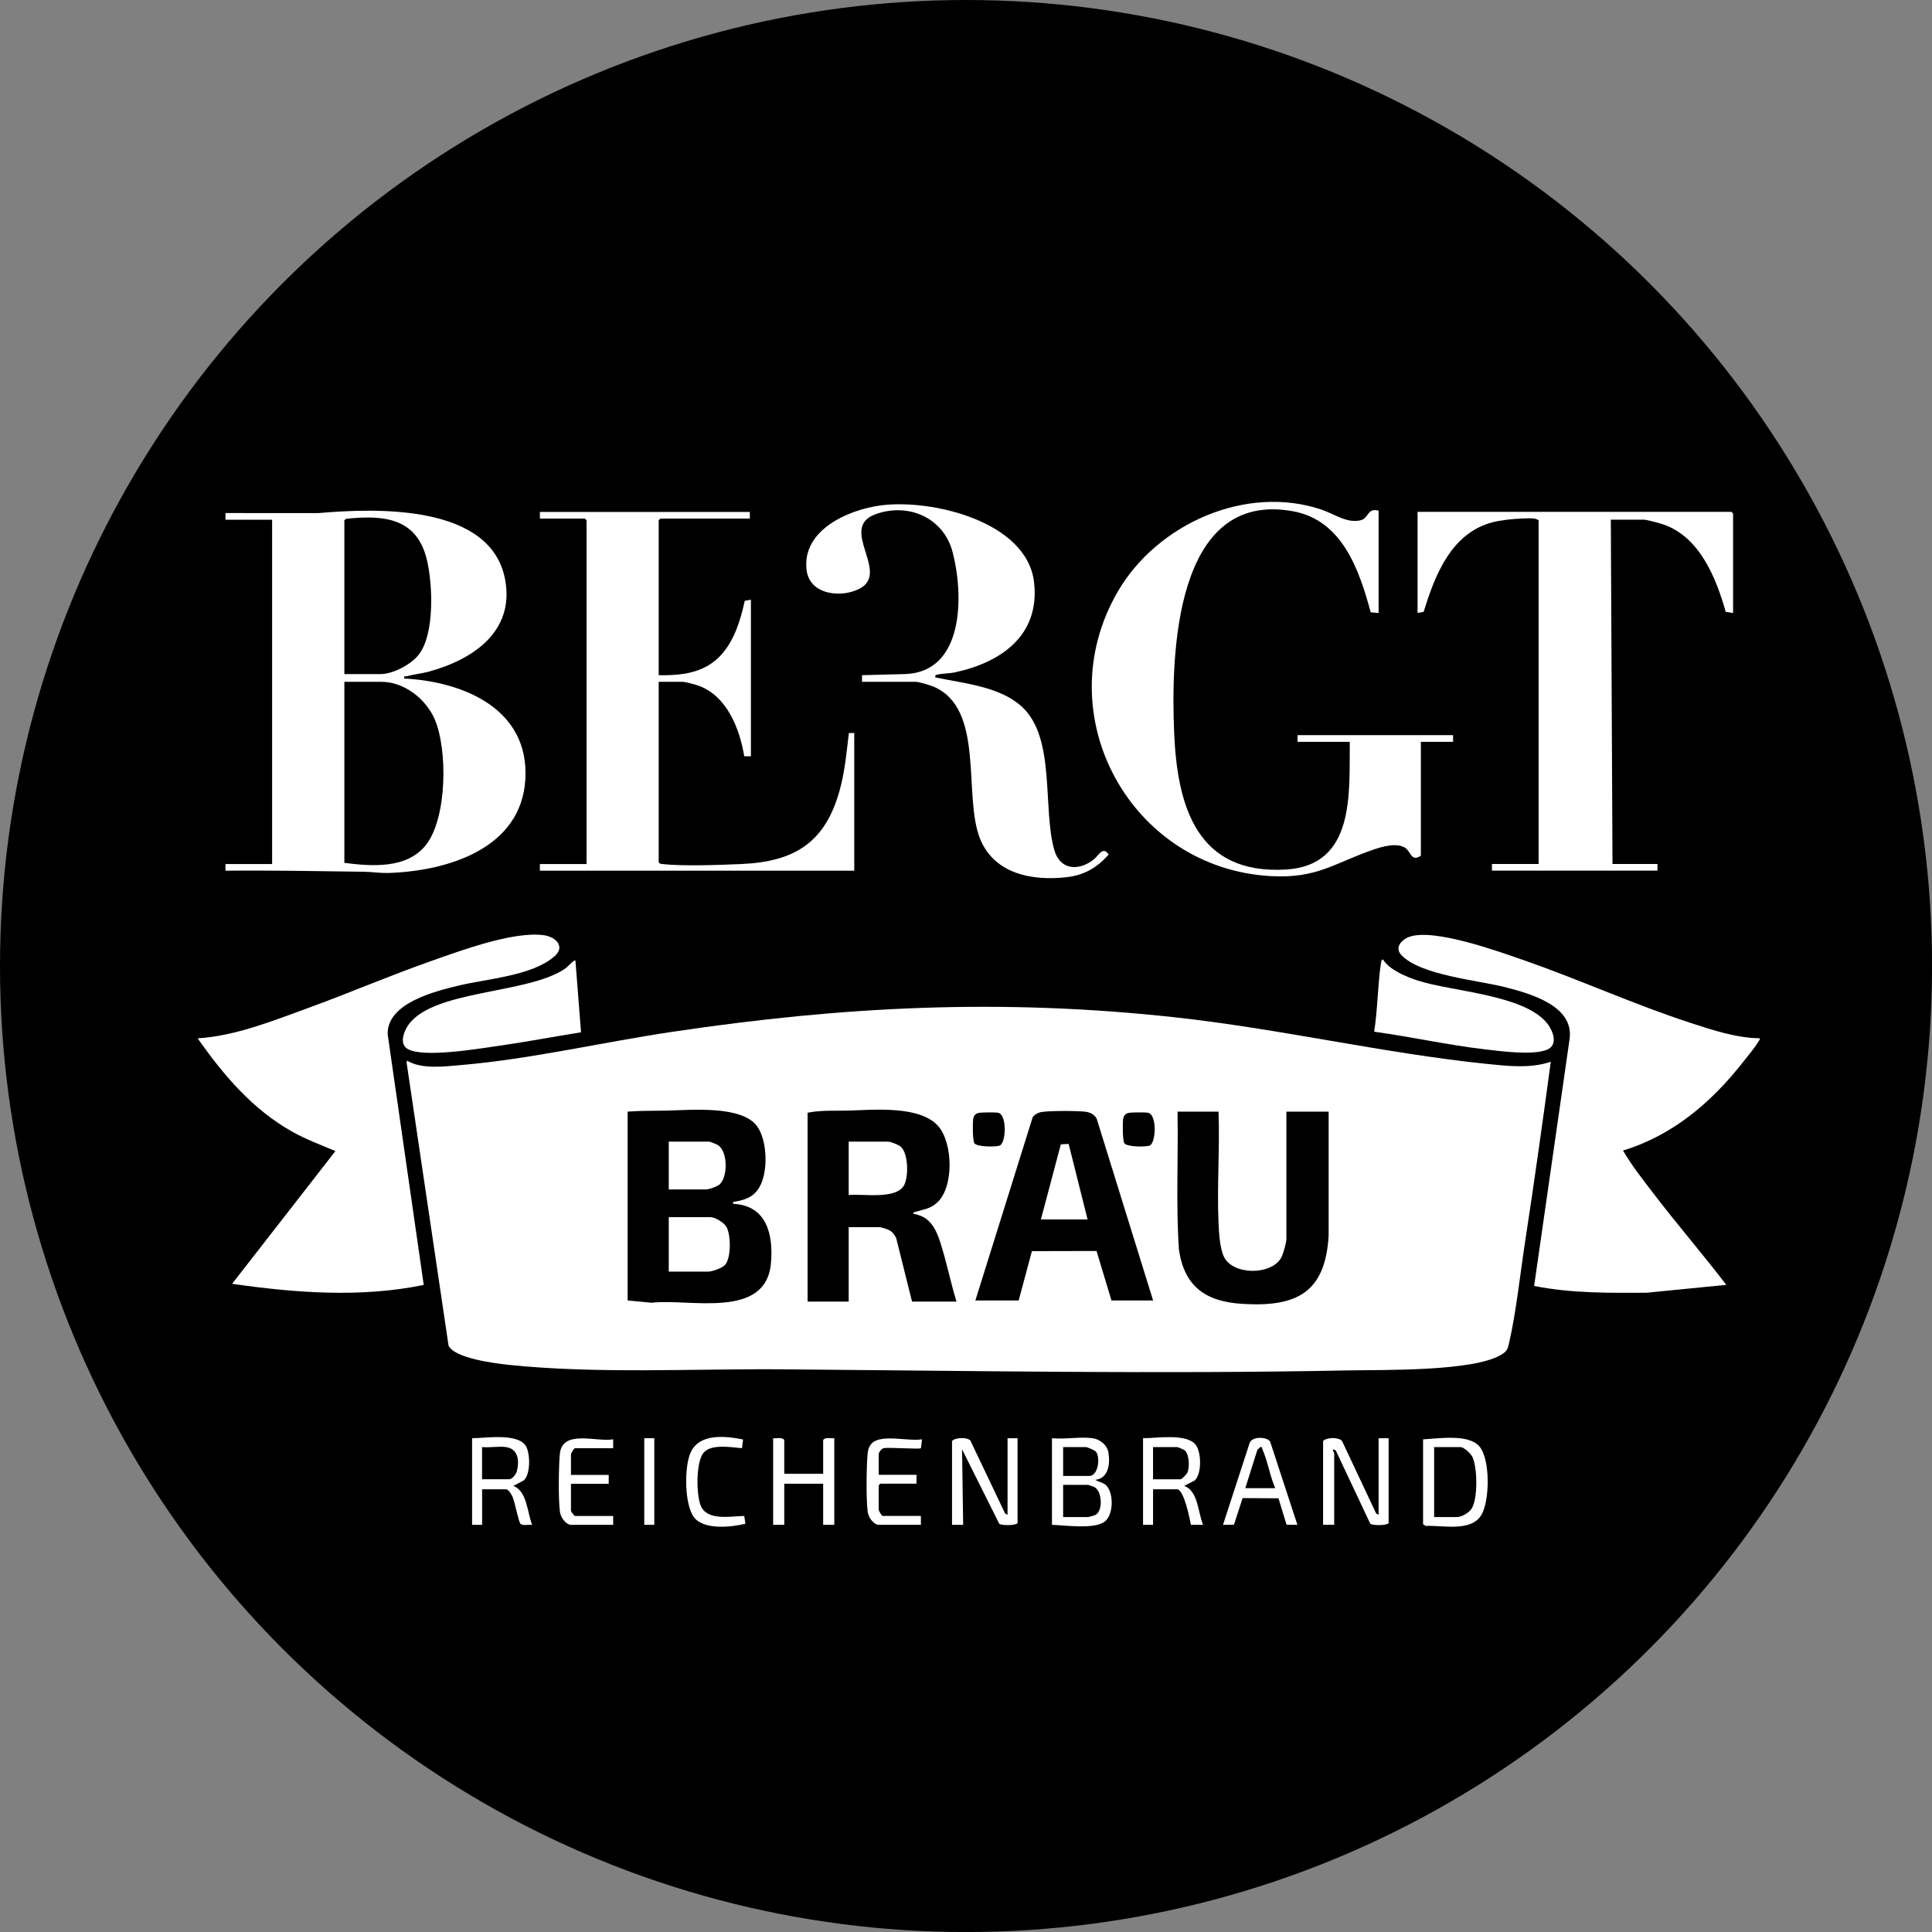
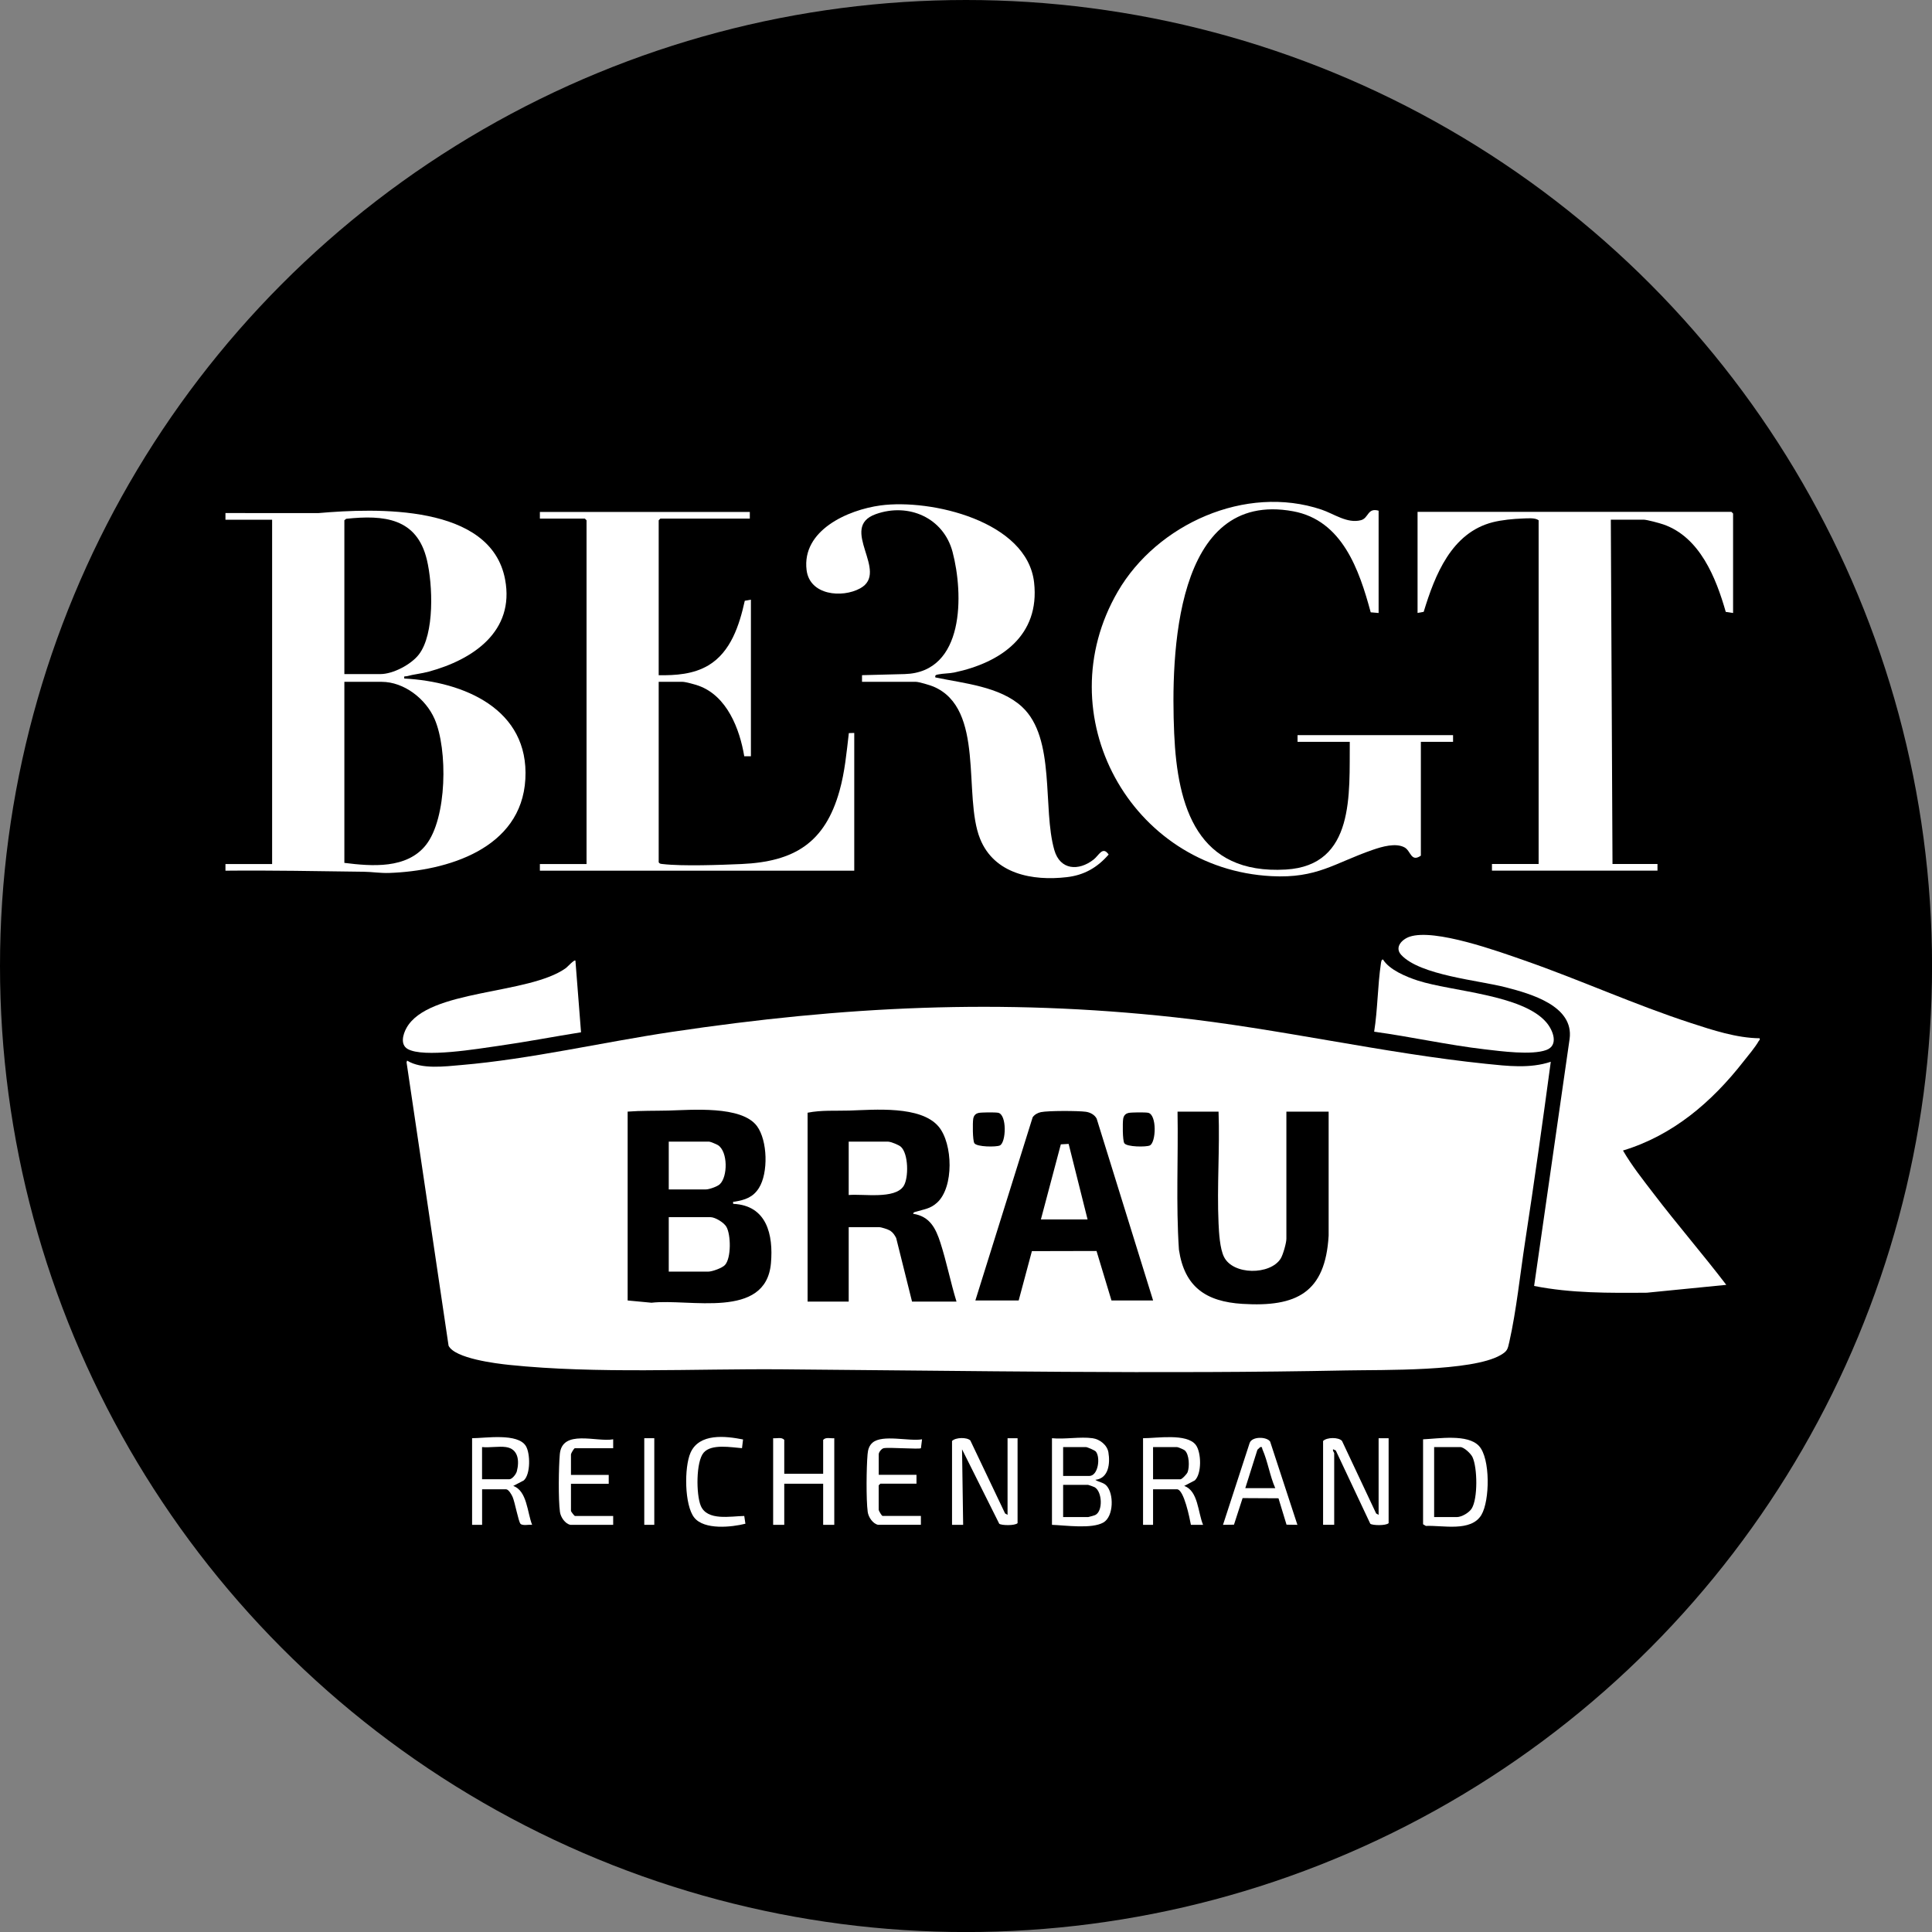
<svg xmlns="http://www.w3.org/2000/svg" id="Ebene_1" data-name="Ebene 1" viewBox="0 0 403.27 403.27">
  <rect x="0" y="0" width="403.27" height="403.27" fill="#808080" stroke="none" />
  <defs>
    <style>
      .cls-1 {
        fill: #fff;
      }
    </style>
  </defs>
  <circle cx="201.64" cy="201.64" r="201.64" />
  <g>
    <path class="cls-1" d="M323.7,221.61c-1.69,12.55-3.45,25.11-5.37,37.63-1.03,6.7-1.81,14.31-3.28,20.83-.36,1.58-.39,1.94-1.85,2.79-5.97,3.45-24.67,3.04-32.05,3.19-39.21.79-78.58.07-117.78-.23-18.58-.15-38.73.98-57.05-.92-2.79-.29-11.39-1.34-12.69-4.01l-8.77-59.16.12-.35c3,1.87,7.87,1.22,11.36.92,14.33-1.22,29.52-4.77,43.87-6.91,35.95-5.36,68.73-7.01,105-3.05,21.76,2.37,43.43,7.48,64.96,9.71,4.48.46,9.2,1.03,13.54-.43ZM131.01,232.04v39.41l4.98.47c7.89-.92,23.88,3.59,24.93-8.24.53-5.96-.87-12.09-7.88-12.4-.05-.6-.04-.39.35-.46,2.15-.37,3.8-.9,5.03-2.86,1.98-3.16,1.8-9.89-.41-12.9-3.19-4.34-13.72-3.37-18.53-3.25-2.83.07-5.65,0-8.47.22ZM168.57,232.27v39.41h8.58v-15.53h6.38c.43,0,1.85.46,2.28.73.58.38.94.93,1.25,1.53l3.31,13.27h9.28c-1.24-4.04-2.06-8.26-3.36-12.29-.97-3-2.21-5.51-5.68-6.03.04-.36.34-.36.6-.44,1.67-.53,2.94-.57,4.38-1.88,3.56-3.22,3.31-12.32.34-15.87-3.71-4.45-13.47-3.52-18.65-3.36-2.91.09-5.83-.13-8.71.45ZM240.69,271.45l-11.78-37.95c-.44-.84-1.36-1.31-2.27-1.44-1.64-.22-7.86-.24-9.38.08-.66.14-1.32.51-1.71,1.07l-11.96,38.24h9.04l2.76-10.3,13.49-.03,3.12,10.33h8.7ZM254.37,232.04h-8.58c.17,9.59-.35,19.24.29,28.8,1.15,7.78,5.63,10.85,13.26,11.32,11.33.7,17.3-2.35,17.99-14.26v-25.86h-8.82v26.54c0,.86-.71,3.37-1.2,4.14-2.18,3.45-9.94,3.47-11.83-.38-.86-1.75-1.04-5-1.13-6.99-.35-7.67.28-15.61,0-23.31ZM204.22,232.32c-.65.15-.98.6-1.08,1.24-.13.82-.13,4.48.24,5.06.51.81,4.56.82,5.31.48,1.34-.6,1.52-6.48-.35-6.83-.63-.12-3.5-.1-4.12.04ZM235.52,232.32c-.65.15-.98.6-1.08,1.24-.13.82-.13,4.48.24,5.06.51.81,4.56.82,5.31.48,1.34-.6,1.52-6.48-.35-6.83-.63-.12-3.5-.1-4.12.04Z" />
    <path class="cls-1" d="M47.06,108.48v-1.39s19.37.01,19.37.01c12.03-1.04,36.03-1.96,39,13.85,2.04,10.84-6.68,16.72-15.89,19.23-1.53.42-3.15.56-4.62.96-.4.11-.64-.17-.53.49,12.42.65,26.08,6.37,25.27,20.98s-16.39,19.18-28.39,19.6c-1.85.07-3.61-.23-5.33-.25-9.62-.12-19.24-.32-28.88-.22v-1.39h9.74v-71.87h-9.74ZM71.88,140.7h7.54c2.62,0,6.38-1.99,7.99-4.06,3.35-4.29,2.92-14.66,1.7-19.77-2.08-8.76-8.97-9.42-16.85-8.58l-.38.31v32.11ZM71.88,180.11c5.74.72,13.03,1.3,17.02-3.73,4.43-5.58,4.59-19.99,1.8-26.33-1.83-4.17-6.34-7.73-11.05-7.73h-7.77v37.79Z" />
-     <path class="cls-1" d="M48.45,267.97l21.56-27.7c-3.01-1.29-6.1-2.41-8.96-4.02-8.29-4.63-14.4-11.84-19.79-19.51,7.86-.51,15.64-3.63,23.01-6.32,8.49-3.09,16.81-6.67,25.33-9.68,6.25-2.21,17.43-6.39,23.87-5.54,2.47.32,4.68,2.37,2.2,4.48-4.7,4.02-13.96,4.61-19.93,6.04-4.92,1.18-15,3.66-14.82,10.17l7.53,52.32c-13.18,2.7-26.8,1.66-40.02-.24Z" />
    <path class="cls-1" d="M367.3,216.74c.1.35-.11.4-.22.59-.67,1.21-2.25,3.09-3.17,4.25-6.59,8.44-14.71,15.41-25.14,18.57,1.84,3.17,4.17,6.1,6.4,9.01,4.92,6.45,10.24,12.59,15.16,19.03l-16.57,1.64c-7.88.06-15.79.13-23.54-1.41l7.41-51.58c.92-6.89-8.16-9.42-13.35-10.76-5.7-1.47-17.82-2.5-21.78-6.74-1.48-1.58.09-3.26,1.74-3.82,5.23-1.76,18.55,3.07,24,4.97,11.66,4.07,22.97,9.23,34.71,13.05,4.57,1.49,9.51,3.12,14.33,3.18Z" />
    <path class="cls-1" d="M287.76,106.62v21.33l-1.65-.14c-2.39-8.85-5.93-19.2-16.19-21.09-24.79-4.56-25.54,30.07-24.83,46.39.67,15.45,4.89,29.47,23.31,28.39,14.49-.85,13.23-15.87,13.34-26.66h-10.9v-1.39h32.46v1.39h-6.72v23.76c-2.07,1.44-2.08-.98-3.39-1.71-1.85-1.02-4.74-.16-6.63.49-8.08,2.79-11.62,6-21.16,5.5-29.42-1.52-47.04-33.7-32.07-59.42,8.18-14.06,26.68-22.41,42.51-17.09,2.61.88,5.37,2.96,8.23,2.21,1.64-.43,1.34-2.67,3.7-1.98Z" />
    <path class="cls-1" d="M156.51,106.86v1.39h-18.67l-.35.35v32.34c3.56.05,7.24-.2,10.36-2.05,4.7-2.79,6.49-8.42,7.61-13.49l1.28-.23v32.69h-1.39c-.95-5.71-3.59-12.58-9.51-14.72-.68-.25-2.74-.82-3.36-.82h-4.99v37.67c.2.33.46.32.8.36,4.21.49,12.05.19,16.49,0,11.01-.49,17.41-4.42,20.45-15.26,1.12-4,1.47-7.99,1.95-12.07l1.13-.03v28.75h-65.62v-1.39h9.74v-71.75l-.35-.35h-9.39v-1.39h43.83Z" />
    <path class="cls-1" d="M361.73,127.95l-1.51-.23c-2.04-7.14-5.42-15.63-13.04-18.26-.78-.27-3.43-.99-4.11-.99h-6.84l.35,71.87h9.39v1.39h-34.55v-1.39h9.74v-71.75c-.77-.57-2.36-.39-3.37-.36-1.88.06-4.36.31-6.18.77-8.65,2.2-12.09,11-14.44,18.71l-1.28.23v-21.1h65.51l.35.35v20.75Z" />
    <path class="cls-1" d="M179.93,142.32v-1.39s8.92-.23,8.92-.23c12.54-.37,12.3-16.71,9.98-25.5-1.89-7.13-9.18-10.32-16.01-7.89-7.94,2.82,2.98,12.08-3.28,15.5-3.78,2.07-10.53,1.44-11.18-3.81-1.03-8.3,8.6-12.58,15.43-13.5,10.51-1.41,30.63,3.26,32.06,16.1,1.23,11.06-6.92,16.71-16.66,18.77-1.06.22-2.3.19-3.32.4-.42.09-.76.1-.63.63,5.89,1.24,13.49,1.88,18.09,6.14,7.09,6.57,4.23,21.14,6.74,29.89,1.2,4.2,5.07,4.44,8.21,1.98,1.11-.87,1.87-2.87,3.13-1.04-2.37,2.72-5.1,4.3-8.72,4.72-7.18.84-15.16-.65-18.12-8.02-3.62-9,1.12-27.17-9.74-31.76-.69-.29-3.02-.99-3.65-.99h-11.25Z" />
    <path class="cls-1" d="M120.11,200.51l1.17,14.96c-5.77.92-11.53,2.03-17.33,2.85-4.12.58-15.59,2.54-18.87.63-1.56-.91-.99-3.04-.22-4.41,4.56-8.1,25.36-6.85,33.23-12.45.34-.24,1.77-1.85,2.01-1.58Z" />
    <path class="cls-1" d="M286.83,215.35c.74-4.66.72-9.6,1.41-14.24.04-.24.09-.87.44-.83,1.33,2.17,4.89,3.63,7.3,4.41,7.12,2.28,21.8,2.9,26.78,8.7,1.41,1.63,2.66,4.81,0,5.78-3.05,1.12-9.47.25-12.83-.14-7.74-.9-15.39-2.63-23.1-3.68Z" />
    <path class="cls-1" d="M228.05,300.2c1.51.21,3.05,1.41,3.31,2.95.38,2.28.09,5.42-2.73,5.74.7.49,1.65.51,2.3,1.18,1.6,1.65,1.56,6.45-.6,7.71-2.41,1.41-7.95.6-10.75.5v-18.08c2.62.27,5.93-.36,8.46,0ZM221.91,308.08h5.45c1.89,0,2.37-3.89,1.38-5.09-.22-.27-1.8-.94-2.08-.94h-4.75v6.03ZM221.91,316.66h5.22c.08,0,1.3-.34,1.45-.41,1.69-.77,1.5-4.92-.09-5.82-.16-.09-1.28-.49-1.36-.49h-5.22v6.72Z" />
    <path class="cls-1" d="M276.17,300.78c.78-.8,3.26-.82,3.95-.01l7.12,15.13.52.3v-16h2.09v17.73c-.55.56-3.41.49-3.83.12l-7.2-15.29-.56-.25c-.14.33.23.69.23.81v14.95h-2.32v-17.5Z" />
    <path class="cls-1" d="M198.72,300.78c.75-.77,3.09-.82,3.82-.11l7.25,15.23.52.3v-16h2.09v17.73c-.55.56-3.41.49-3.83.12l-7.76-15.53.23,15.76h-2.32v-17.5Z" />
    <path class="cls-1" d="M297.04,300.43c3.2-.13,9.32-1.18,11.69,1.41s2.26,11.37.49,14.36c-2.15,3.63-8.11,2.14-11.6,2.31l-.58-.35v-17.73ZM299.35,316.66h4.75c.99,0,2.55-.91,3.09-1.78,1.3-2.07,1.21-8.55.16-10.75-.35-.73-1.77-2.08-2.55-2.08h-5.45v14.61Z" />
    <path class="cls-1" d="M98.54,300.2c2.77,0,9.54-1.14,11.23,1.64.93,1.54,1,5.88-.44,7.17l-2.2,1.15c2.9,1.02,2.92,5.56,3.94,8.12-.63-.09-2.04.25-2.44-.23-.42-.5-1.16-4.49-1.62-5.56-.2-.48-.84-1.63-1.39-1.63h-4.99v7.42h-2.09v-18.08ZM105.61,302.05c-1.51-.21-3.43.16-4.99,0v6.72h5.68c.61,0,1.43-1.07,1.58-1.66.56-2.15.33-4.69-2.28-5.06Z" />
    <path class="cls-1" d="M238.6,300.2c2.77.02,9.13-1.08,11,1.4,1.18,1.57,1.27,6.03-.21,7.41l-2.21,1.15c2.93,1.02,2.86,5.57,3.94,8.12h-2.54c-.24-1.29-1.45-7.42-2.91-7.42h-4.99v7.42h-2.09v-18.08ZM240.69,308.78h5.68c.35,0,1.36-1.08,1.52-1.49.43-1.11.36-3.71-.59-4.55-.22-.19-1.42-.69-1.63-.69h-4.99v6.72Z" />
    <path class="cls-1" d="M163.7,307.62h8.12v-7.07c.55-.64,1.56-.26,2.32-.35v18.08h-2.32v-8.58h-8.12v8.58h-2.32v-18.08c.76.09,1.77-.29,2.32.35v7.07Z" />
    <path class="cls-1" d="M270.83,318.28l-2.29-.03-1.68-5.51-7.49-.04-1.8,5.55-2.29.03,5.55-17.05c.45-1.45,3.59-1.39,4.29-.32l5.69,17.37ZM259.93,310.63h6.26c-1.13-2.55-1.56-5.58-2.68-8.11-.13-.3.04-.54-.45-.47l-.6.56-2.53,8.02Z" />
    <path class="cls-1" d="M183.3,318.28c-1.11-.22-2.03-1.6-2.18-2.69-.35-2.61-.27-9.32-.03-12.04.08-.94.31-1.8,1.05-2.43,2.08-1.76,7.63-.22,10.32-.69l-.23,1.85c-.27.28-6.61-.22-7.76,0-.49.1-1.05.86-1.05,1.27v4.29h7.88v1.85h-7.54l-.35.35v5.1c0,.19.63,1.28.81,1.28h8v1.85h-8.93Z" />
    <path class="cls-1" d="M119.06,318.28c-1.11-.22-2.03-1.6-2.18-2.69-.36-2.61-.27-9.32-.03-12.04.47-5.31,7.67-2.48,11.14-3.12v1.86h-8c-.18,0-.81,1.09-.81,1.28v4.29h7.88v1.85h-7.88v5.68c0,.12.72,1.04.81,1.04h8v1.85h-8.93Z" />
    <path class="cls-1" d="M155.1,300.45l-.22,1.83c-2.26-.17-6.37-.95-8,.93s-1.58,8.72-.62,11.06c1.34,3.27,6.29,2.19,9.09,2.16l.24,1.62c-2.9.73-8.59,1.33-10.67-1.27s-2.12-10.53-.79-13.54c1.83-4.14,7.3-3.5,10.96-2.78Z" />
    <rect class="cls-1" x="134.48" y="300.2" width="2.09" height="18.08" />
    <path class="cls-1" d="M139.59,265.42v-11.36h8.7c.98,0,2.81,1.11,3.33,2.01.95,1.64,1.04,6.52-.3,7.98-.59.64-2.68,1.38-3.49,1.38h-8.23Z" />
    <path class="cls-1" d="M139.59,248.27v-9.97h8.46c.22,0,1.54.55,1.82.73,2.08,1.34,2.06,6.61.36,8.17-.53.49-2.21,1.07-2.88,1.07h-7.77Z" />
    <path class="cls-1" d="M177.15,249.43v-11.13h8.23c.54,0,2.2.66,2.65,1.06,1.61,1.43,1.67,6.52.58,8.21-1.83,2.82-8.5,1.58-11.47,1.87Z" />
    <polygon class="cls-1" points="217.27 254.53 221.43 238.86 223.06 238.77 227.01 254.53 217.27 254.53" />
  </g>
</svg>